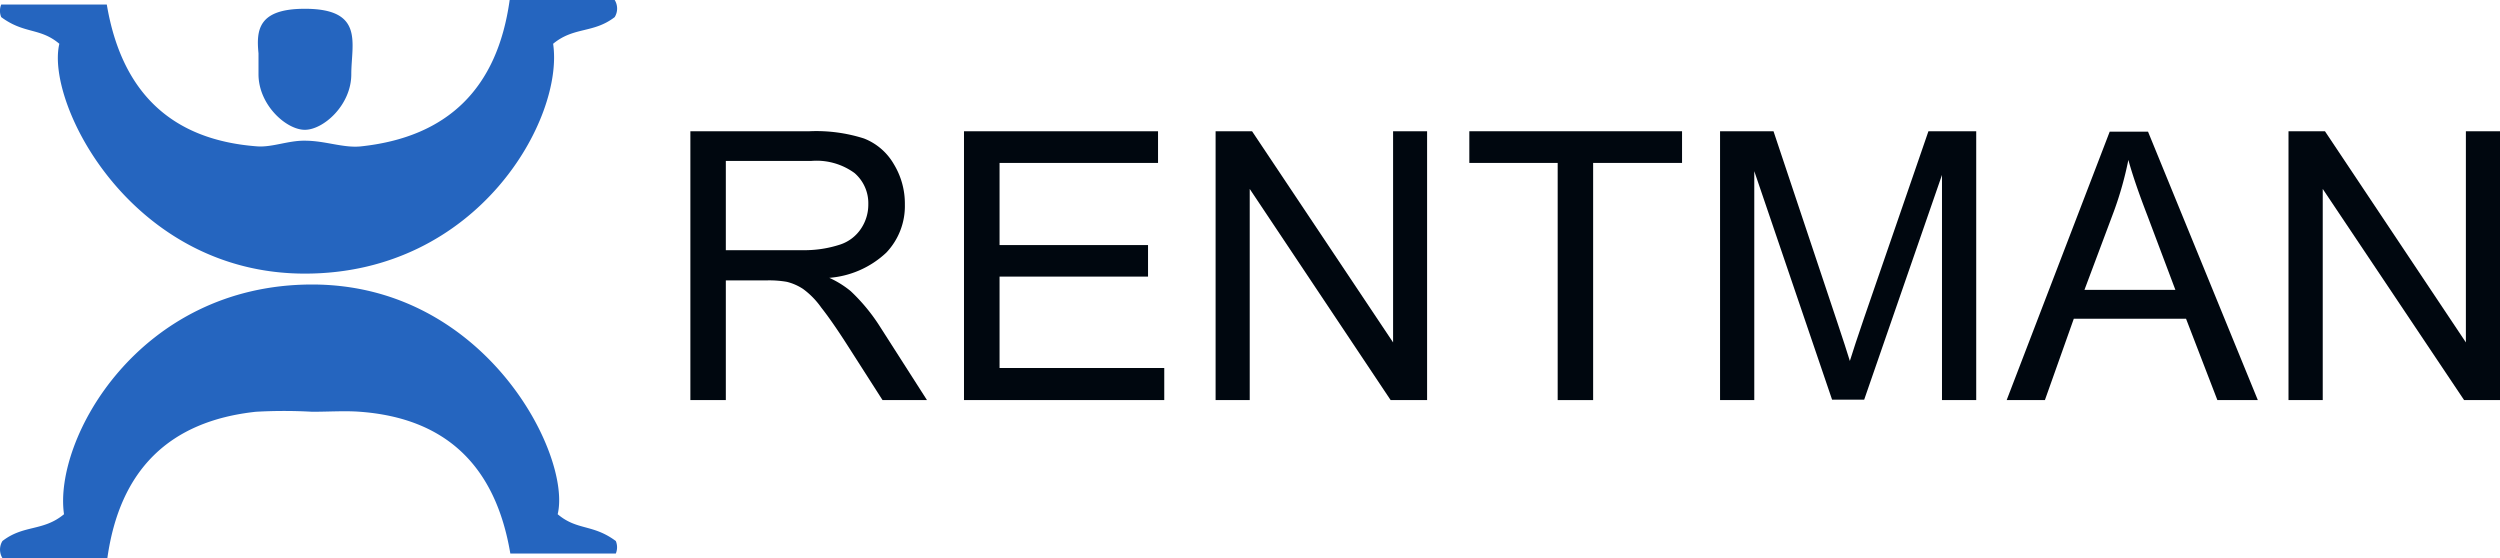
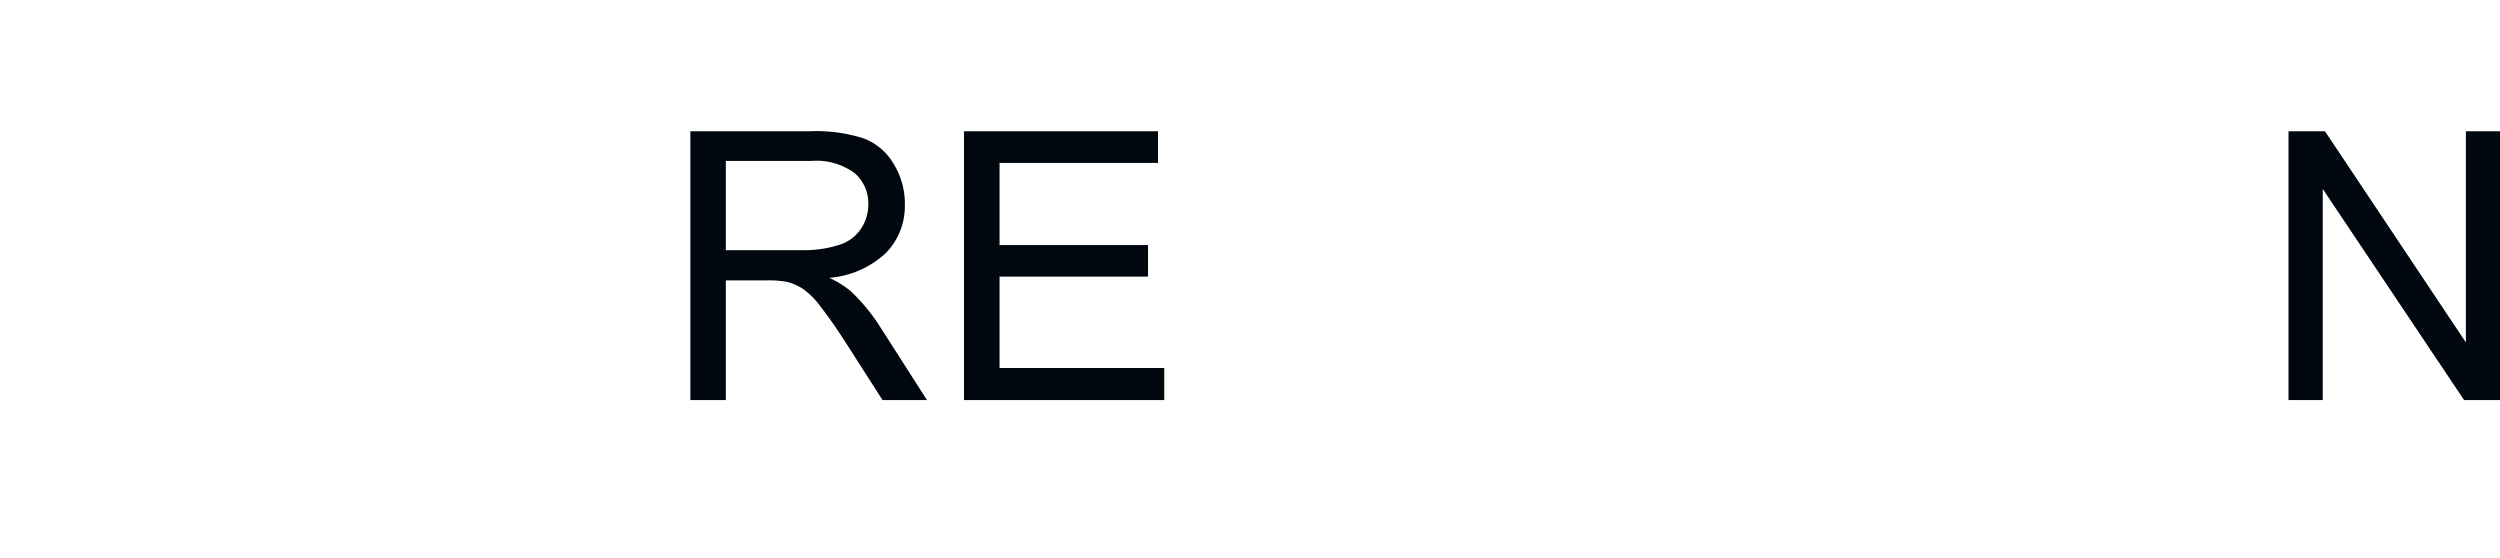
<svg xmlns="http://www.w3.org/2000/svg" viewBox="0 0 224.95 50.22">
  <defs>
    <style>.cls-1{fill:#2565bf;fill-rule:evenodd;}.cls-2{isolation:isolate;}.cls-3{fill:#00070f;}</style>
  </defs>
  <g id="Layer_2" data-name="Layer 2">
    <g id="Layer_1-2" data-name="Layer 1">
-       <path class="cls-1" d="M28.09,25.6C43.72,25.6,51.45,41,50.18,46.27c1.75,1.48,3.16.87,5.23,2.41a1.47,1.47,0,0,1,0,1.13H45.92q-2-11.91-13.54-12.76c-1.34-.1-2.78,0-4.29,0a44.89,44.89,0,0,0-5.06,0Q11.33,38.31,9.66,50.22H.22a1.47,1.47,0,0,1,0-1.54c1.91-1.48,3.66-.85,5.54-2.41C4.79,39.58,12.46,25.6,28.09,25.6ZM55.31,0a1.47,1.47,0,0,1,0,1.54c-1.92,1.48-3.67.85-5.54,2.4,1,6.7-6.71,20.68-22.34,20.68S4.07,9.27,5.34,3.94C3.6,2.47,2.19,3.08.11,1.54A1.47,1.47,0,0,1,.11.41h9.5q2,11.9,13.53,12.76c1.35.1,2.79-.53,4.29-.51,1.85,0,3.47.68,5.06.51Q44.21,11.91,45.86,0ZM27.43.79c5.39,0,4.18,3.12,4.18,5.89s-2.5,5-4.18,5-4.17-2.25-4.17-5c0-.19,0-.39,0-.58l0-.29,0-.29,0-.29V5.09l0-.29C23.05,2.67,23.25.79,27.43.79Z" />
      <g class="cls-2">
        <g class="cls-2">
          <path class="cls-3" d="M62.12,36V11.81H72.83a14.12,14.12,0,0,1,4.91.65,5.34,5.34,0,0,1,2.68,2.3,6.83,6.83,0,0,1,1,3.64,6.08,6.08,0,0,1-1.67,4.33A8.45,8.45,0,0,1,74.62,25a8.55,8.55,0,0,1,1.93,1.2,16.57,16.57,0,0,1,2.65,3.22L83.41,36h-4l-3.2-5c-.93-1.45-1.7-2.55-2.31-3.32A7.19,7.19,0,0,0,72.26,26a4.68,4.68,0,0,0-1.46-.64A9.18,9.18,0,0,0,69,25.23H65.31V36Zm3.19-13.49h6.88A10.27,10.27,0,0,0,75.61,22a3.6,3.6,0,0,0,1.88-1.45,3.87,3.87,0,0,0,.64-2.16,3.58,3.58,0,0,0-1.24-2.82A5.8,5.8,0,0,0,73,14.48H65.31Z" />
          <path class="cls-3" d="M86.74,36V11.81H104.2v2.85H89.94v7.39H103.3v2.84H89.94v8.22h14.82V36Z" />
-           <path class="cls-3" d="M109.38,36V11.81h3.28l12.69,19v-19h3.06V36h-3.28L112.45,17V36Z" />
-           <path class="cls-3" d="M140.16,36V14.66h-7.95V11.81h19.14v2.85h-8V36Z" />
-           <path class="cls-3" d="M154.77,36V11.81h4.81l5.71,17.1c.53,1.59.92,2.78,1.16,3.57.27-.88.7-2.17,1.28-3.87l5.79-16.8h4.3V36h-3.08V15.74l-7,20.22h-2.89l-7-20.56V36Z" />
-           <path class="cls-3" d="M180.56,36l9.27-24.15h3.45L203.16,36h-3.64l-2.82-7.32H186.6L184,36Zm7-9.92h8.18l-2.52-6.69q-1.16-3-1.71-5a31.25,31.25,0,0,1-1.3,4.62Z" />
          <path class="cls-3" d="M205.92,36V11.81h3.28l12.68,19v-19H225V36h-3.28L209,17V36Z" />
        </g>
      </g>
    </g>
  </g>
</svg>